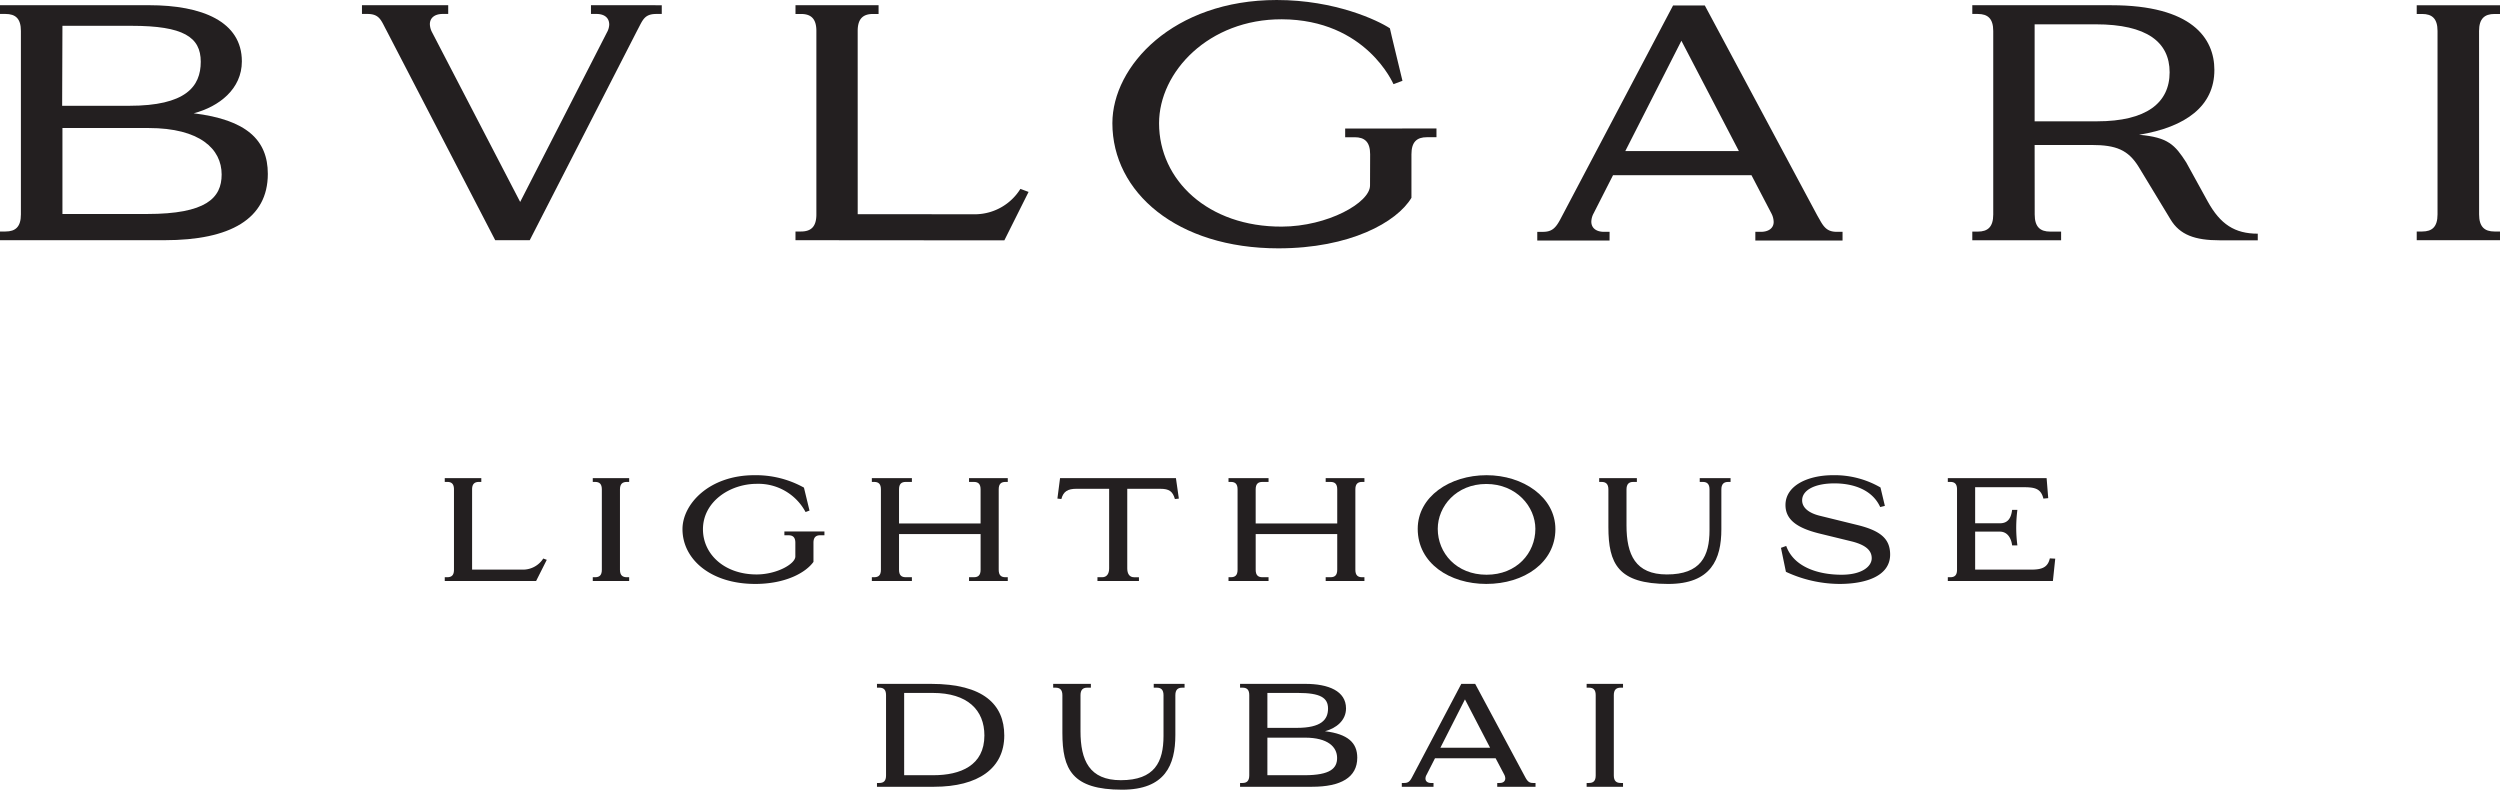
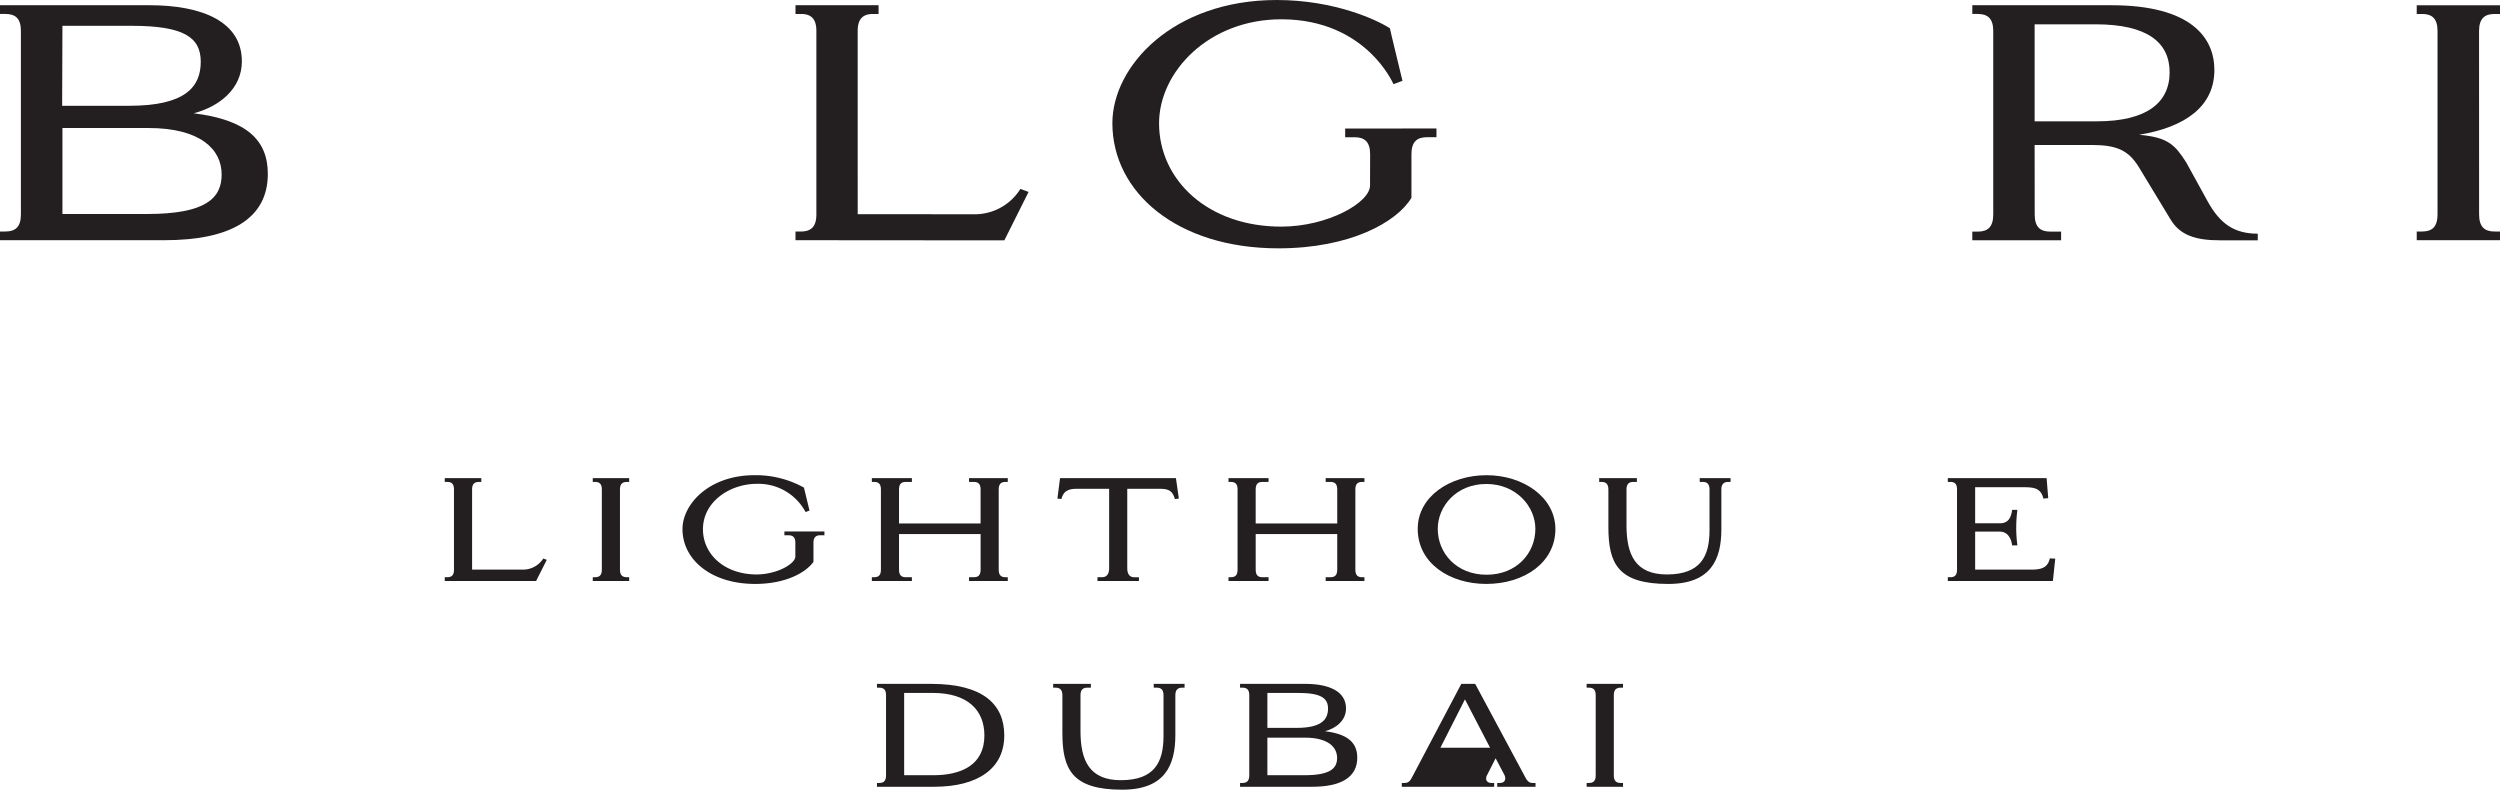
<svg xmlns="http://www.w3.org/2000/svg" width="716.258" height="226.249" viewBox="0 0 716.258 226.249">
  <g id="Group_833" transform="translate(-107.512 -255.372)">
    <g id="Group_829" transform="translate(107.512 255.372)">
      <path id="Path_550" d="M113.5,316.118c0,3.546-1.548,4.891-4.417,4.891h-1.572V323.5h47.164c18.8,0,29.569-6.1,29.569-19,0-9.688-6.086-15.508-21.238-17.357,7.314-1.922,13.8-6.994,13.8-14.875,0-11.442-11.416-16.094-26.561-16.094l-42.736-.007v2.513h1.572c2.869,0,4.417,1.327,4.417,4.865Zm11.9-54.041h19.816c14.832,0,19.815,3.217,19.815,10.289,0,7.157-4.333,12.624-20.512,12.624l-19.2-.006Zm24.652,29.283c14.773,0,20.964,6.03,20.964,13.319,0,6.767-4.51,11.31-21.333,11.31H125.4V291.36Z" transform="translate(-107.512 -254.682)" fill="#231f20" />
      <path id="Path_551" d="M497.522,263.564c0-3.539,1.576-4.884,4.432-4.884h1.57v-2.5H479.664v2.5h1.555c2.873,0,4.406,1.345,4.406,4.884v52.55c0,3.542-1.533,4.891-4.406,4.891h-1.555V323.5h23.859v-2.495h-1.57c-2.856,0-4.417-1.349-4.417-4.891Z" transform="translate(212.735 -254.678)" fill="#231f20" />
      <path id="Path_552" d="M253.814,256.175v2.508H252.25c-2.869,0-4.421,1.341-4.421,4.873l.006,52.5,34.053.007a15.392,15.392,0,0,0,12.562-7.266l2.339.873-6.94,13.876-59.84-.047v-2.491h1.565c2.877,0,4.421-1.349,4.421-4.888V263.556c0-3.531-1.544-4.873-4.421-4.873h-1.565v-2.508Z" transform="translate(-2.1 -254.681)" fill="#231f20" />
      <path id="Path_553" d="M371.66,292.184v2.5h-2.75c-2.871,0-4.421,1.354-4.421,4.873l0,12.484c-4.186,7-17.619,14.481-38.126,14.481-29.047,0-47.557-16.047-47.557-35.856,0-16.365,17.42-35.292,47.086-35.292,16.776,0,29.007,5.857,32.425,8.112,0,.251,3.609,15,3.6,15.044-.007.017-2.579.953-2.579.953-.024,0-7.766-18.49-31.992-18.583-20.914-.069-35.166,15.057-35.166,29.8,0,16.28,14.047,29.685,35.166,29.6,13.16-.039,25.307-6.871,25.277-11.8l.03-8.934c0-3.518-1.559-4.873-4.421-4.873H345.5v-2.5Z" transform="translate(39.894 -255.372)" fill="#231f20" />
-       <path id="Path_554" d="M369.456,297.932H402L385.53,266.325Zm-4.511,25.629H344.237v-2.488h1.572c2.467,0,3.6-.9,5.007-3.542l32.328-61.318h9.092l32.187,60.1c.249.432.476.843.7,1.213,1.4,2.64,2.553,3.542,5.016,3.542H431.7v2.488H406.714v-2.488h1.559c2.326,0,3.691-1.12,3.691-2.817a5.481,5.481,0,0,0-.637-2.441l-5.723-10.97H365.944l-5.581,10.97a5.216,5.216,0,0,0-.638,2.352c0,1.762,1.323,2.906,3.673,2.906h1.559Z" transform="translate(96.196 -254.648)" fill="#231f20" fill-rule="evenodd" />
-       <path id="Path_555" d="M249.146,256.178v2.5h-1.552c-3.518,0-3.913,1.833-5.459,4.679L211.318,323.5h-9.889l-31.173-60.131c-1.533-2.841-1.952-4.694-5.453-4.694h-1.552v-2.5h24.71v2.5H186.4c-2.385,0-3.717,1.189-3.691,2.973a5.251,5.251,0,0,0,.629,2.283l25.24,48.606,24.877-48.606a4.932,4.932,0,0,0,.638-2.194c0-1.868-1.265-3.062-3.68-3.062h-1.552v-2.5Z" transform="translate(-59.547 -254.678)" fill="#231f20" />
      <path id="Path_556" d="M429.085,261.653v27.785l17.892,0c14.131,0,20.784-5.276,20.784-14.049,0-8.609-6.471-13.74-21.165-13.74ZM459,293.3c8.315.7,10.305,2.9,13.518,7.915l6.164,11.2c3.6,6.525,7.751,9.217,14.332,9.217v1.9H482.126c-7.114,0-11.453-1.561-14.114-6l-9.066-14.959c-3.044-4.975-6.53-6.356-13.58-6.356H429.085l.02,19.92c0,3.548,1.559,4.9,4.445,4.9h3.12v2.489H411.227v-2.489h1.58c2.869,0,4.42-1.352,4.42-4.9V263.56c0-3.535-1.552-4.877-4.42-4.877h-1.58v-2.51l39.8.007c23.1,0,29.556,9.448,29.556,18.548,0,10.317-8.134,16.352-21.584,18.574" transform="translate(153.843 -254.682)" fill="#231f20" />
    </g>
    <g id="Group_830" transform="translate(234.938 391.518)">
      <path id="Path_557" d="M176,358.478V357.39h.713c1.256,0,1.926-.586,1.926-2.136v-23.03c0-1.55-.67-2.138-1.926-2.138H176V329H186.47v1.088h-.67c-1.258,0-1.969.588-1.969,2.138v22.987H198.4a6.863,6.863,0,0,0,5.82-3.181l1.007.376-3.057,6.073Z" transform="translate(-176.001 -328.161)" fill="#231f20" />
      <path id="Path_558" d="M198.793,358.478V357.39h.672c1.256,0,1.926-.586,1.926-2.136v-23.03c0-1.55-.67-2.138-1.926-2.138h-.672V329h10.426v1.088h-.668c-1.258,0-1.968.588-1.968,2.138v23.03c0,1.55.711,2.136,1.968,2.136h.668v1.088Z" transform="translate(-156.388 -328.161)" fill="#231f20" />
      <path id="Path_559" d="M212.608,344c0-7.161,7.621-15.452,20.6-15.452a28.274,28.274,0,0,1,14.2,3.559L249,338.681l-1.129.421a15.315,15.315,0,0,0-13.945-8.082c-7.79,0-15.452,5.152-15.452,13.022,0,7.119,6.114,12.94,15.368,12.94,5.779,0,11.1-3.014,11.1-5.15V347.9c0-1.509-.67-2.138-1.925-2.138h-1.215V344.67h11.474v1.088h-1.215c-1.256,0-1.926.629-1.926,2.138v5.485c-2.177,3.055-7.956,6.322-16.709,6.322C220.731,359.7,212.608,352.668,212.608,344Z" transform="translate(-144.5 -328.548)" fill="#231f20" />
      <path id="Path_560" d="M241.768,358.478V357.39h.67c1.256,0,1.926-.586,1.926-2.136v-23.03c0-1.55-.67-2.138-1.926-2.138h-.67V329h11.474v1.088h-1.76c-1.256,0-1.926.588-1.926,2.138v9.757h23.366v-9.757c0-1.55-.672-2.138-1.926-2.138h-1.384V329h11.1v1.088h-.67c-1.256,0-1.926.588-1.926,2.138v23.03c0,1.55.67,2.136,1.926,2.136h.67v1.088h-11.1V357.39H271c1.254,0,1.926-.586,1.926-2.136V345.036H249.556v10.218c0,1.55.67,2.136,1.926,2.136h1.76v1.088Z" transform="translate(-119.407 -328.161)" fill="#231f20" />
      <path id="Path_561" d="M281.816,358.478V357.39h1.38c1.258,0,1.969-.962,1.969-2.512V332.055h-9.338c-2.471,0-3.768.713-4.353,2.932l-1.131-.125L271.1,329H304.3l.837,5.865-1.131.125c-.627-2.22-1.674-2.932-4.145-2.932h-9.505v22.823c0,1.55.67,2.512,1.926,2.512h1.423v1.088Z" transform="translate(-94.818 -328.161)" fill="#231f20" />
      <path id="Path_562" d="M296.69,358.478V357.39h.67c1.256,0,1.926-.586,1.926-2.136v-23.03c0-1.55-.67-2.138-1.926-2.138h-.67V329h11.472v1.088H306.4c-1.256,0-1.926.588-1.926,2.138v9.757h23.366v-9.757c0-1.55-.672-2.138-1.928-2.138h-1.38V329h11.1v1.088h-.67c-1.256,0-1.926.588-1.926,2.138v23.03c0,1.55.67,2.136,1.926,2.136h.67v1.088h-11.1V357.39h1.38c1.256,0,1.928-.586,1.928-2.136V345.036H304.478v10.218c0,1.55.669,2.136,1.926,2.136h1.758v1.088Z" transform="translate(-72.145 -328.161)" fill="#231f20" />
      <path id="Path_563" d="M325.827,343.916c0-9.211,9.17-15.368,19.723-15.368,10.467,0,19.722,6.281,19.722,15.452,0,9.548-8.919,15.7-19.806,15.7C335,359.7,325.827,353.8,325.827,343.916Zm33.707,0c0-6.365-5.442-12.855-14.068-12.855-8.584,0-13.9,6.406-13.9,12.855,0,6.951,5.36,13.148,13.987,13.148S359.534,350.867,359.534,343.916Z" transform="translate(-47.072 -328.548)" fill="#231f20" />
      <path id="Path_564" d="M356.409,343.026V332.265c0-1.59-.711-2.179-1.967-2.179h-.672V329h10.8v1.088h-1.046c-1.258,0-1.927.629-1.927,2.179v10.259c0,8.417,2.556,14.069,11.558,14.069,9.714,0,12.227-5.234,12.227-12.687V332.265c0-1.55-.67-2.179-1.926-2.179h-.88V329h8.836v1.088h-.67c-1.256,0-1.968.588-1.968,2.179v11.388c0,8.586-2.93,15.662-15.242,15.662C359.174,359.315,356.409,353.494,356.409,343.026Z" transform="translate(-23.025 -328.161)" fill="#231f20" />
-       <path id="Path_565" d="M383.184,356.227l-1.422-6.867,1.505-.544c2.137,5.985,9.046,8.248,15.872,8.248,5.779,0,8.625-2.345,8.625-4.732s-1.967-3.894-5.905-4.858l-8.918-2.177c-6.532-1.591-9.883-3.98-9.883-8.207,0-5.613,6.49-8.544,13.608-8.544a26.262,26.262,0,0,1,13.612,3.518l1.256,5.277-1.341.333c-2.3-5.064-7.87-6.782-13.105-6.782-5.7,0-9.256,1.968-9.256,4.856,0,2.052,1.8,3.6,4.984,4.4l10.72,2.638c6.7,1.632,9.506,3.935,9.506,8.5,0,6.112-6.867,8.415-14.531,8.415A36.77,36.77,0,0,1,383.184,356.227Z" transform="translate(1.062 -328.548)" fill="#231f20" />
      <path id="Path_566" d="M407.456,358.478V357.39h.713c1.258,0,1.926-.586,1.926-2.136v-23.03c0-1.55-.668-2.138-1.926-2.138h-.713V329h28.308l.461,5.736-1.383.129c-.753-3.1-2.764-3.267-6.113-3.267H415.287v10.341h7.078c2.3,0,3.224-1.464,3.516-3.851h1.509a41.97,41.97,0,0,0-.335,5.068,39.45,39.45,0,0,0,.335,5.109h-1.509c-.249-2.054-1.338-3.937-3.516-3.937h-7.078v10.886h16.038c3.1,0,4.776-.627,5.36-3.222l1.55.084-.67,6.406Z" transform="translate(23.172 -328.161)" fill="#231f20" />
    </g>
    <g id="Group_831" transform="translate(358.767 451.304)">
      <path id="Path_567" d="M242.557,390.162v-1.089h.67c1.256,0,1.926-.588,1.926-2.138v-23.03c0-1.55-.67-2.136-1.926-2.136h-.67v-1.088h15.494c15.033,0,20.977,5.946,20.977,14.782,0,9.379-7.411,14.7-20.14,14.7Zm7.788-3.31h8.374c7.747,0,14.615-2.762,14.615-11.388,0-7.245-4.774-12.187-14.823-12.187h-8.166Z" transform="translate(-242.557 -360.682)" fill="#231f20" />
      <path id="Path_568" d="M272.329,374.711V363.949c0-1.593-.711-2.179-1.966-2.179h-.672v-1.088h10.8v1.088h-1.047c-1.256,0-1.926.629-1.926,2.179v10.257c0,8.419,2.555,14.071,11.558,14.071,9.714,0,12.227-5.234,12.227-12.687V363.949c0-1.55-.67-2.179-1.925-2.179h-.88v-1.088h8.836v1.088h-.67c-1.258,0-1.969.586-1.969,2.179v11.388c0,8.585-2.932,15.662-15.241,15.662C275.092,391,272.329,385.178,272.329,374.711Z" transform="translate(-219.207 -360.682)" fill="#231f20" />
      <path id="Path_569" d="M298.469,390.162v-1.089h.711c1.258,0,1.926-.628,1.926-2.179V363.906c0-1.55-.668-2.136-1.926-2.136h-.711v-1.088h18.717c6.616,0,11.641,2.05,11.641,7.035,0,3.475-2.847,5.7-6.03,6.532,6.614.8,9.252,3.351,9.252,7.58,0,5.652-4.689,8.333-12.938,8.333Zm7.829-16.877h8.417c7.078,0,8.96-2.387,8.96-5.526,0-3.1-2.177-4.482-8.668-4.482H306.3Zm0,13.567h10.637c7.37,0,9.338-1.966,9.338-4.94,0-3.184-2.681-5.822-9.17-5.822H306.3Z" transform="translate(-194.443 -360.682)" fill="#231f20" />
-       <path id="Path_570" d="M323.376,390.162v-1.089h.67c1.089,0,1.592-.378,2.218-1.549l14.155-26.842H344.4l14.4,26.842c.629,1.129,1.129,1.549,2.177,1.549h.711v1.089H350.72v-1.089h.713c1,0,1.589-.5,1.589-1.341a2.465,2.465,0,0,0-.292-1.046L350.259,382H332.881l-2.43,4.772a2.115,2.115,0,0,0-.292,1.047c0,.753.586,1.258,1.593,1.258h.71v1.089Zm11.055-11.182h14.237l-7.2-13.859Z" transform="translate(-173.01 -360.682)" fill="#231f20" />
+       <path id="Path_570" d="M323.376,390.162v-1.089h.67c1.089,0,1.592-.378,2.218-1.549l14.155-26.842H344.4l14.4,26.842c.629,1.129,1.129,1.549,2.177,1.549h.711v1.089H350.72v-1.089h.713c1,0,1.589-.5,1.589-1.341a2.465,2.465,0,0,0-.292-1.046L350.259,382l-2.43,4.772a2.115,2.115,0,0,0-.292,1.047c0,.753.586,1.258,1.593,1.258h.71v1.089Zm11.055-11.182h14.237l-7.2-13.859Z" transform="translate(-173.01 -360.682)" fill="#231f20" />
      <path id="Path_571" d="M351.839,390.162v-1.089h.67c1.256,0,1.926-.588,1.926-2.138v-23.03c0-1.55-.67-2.136-1.926-2.136h-.67v-1.088h10.426v1.088h-.67c-1.258,0-1.969.586-1.969,2.136v23.03c0,1.55.711,2.138,1.969,2.138h.67v1.089Z" transform="translate(-148.517 -360.682)" fill="#231f20" />
    </g>
  </g>
</svg>